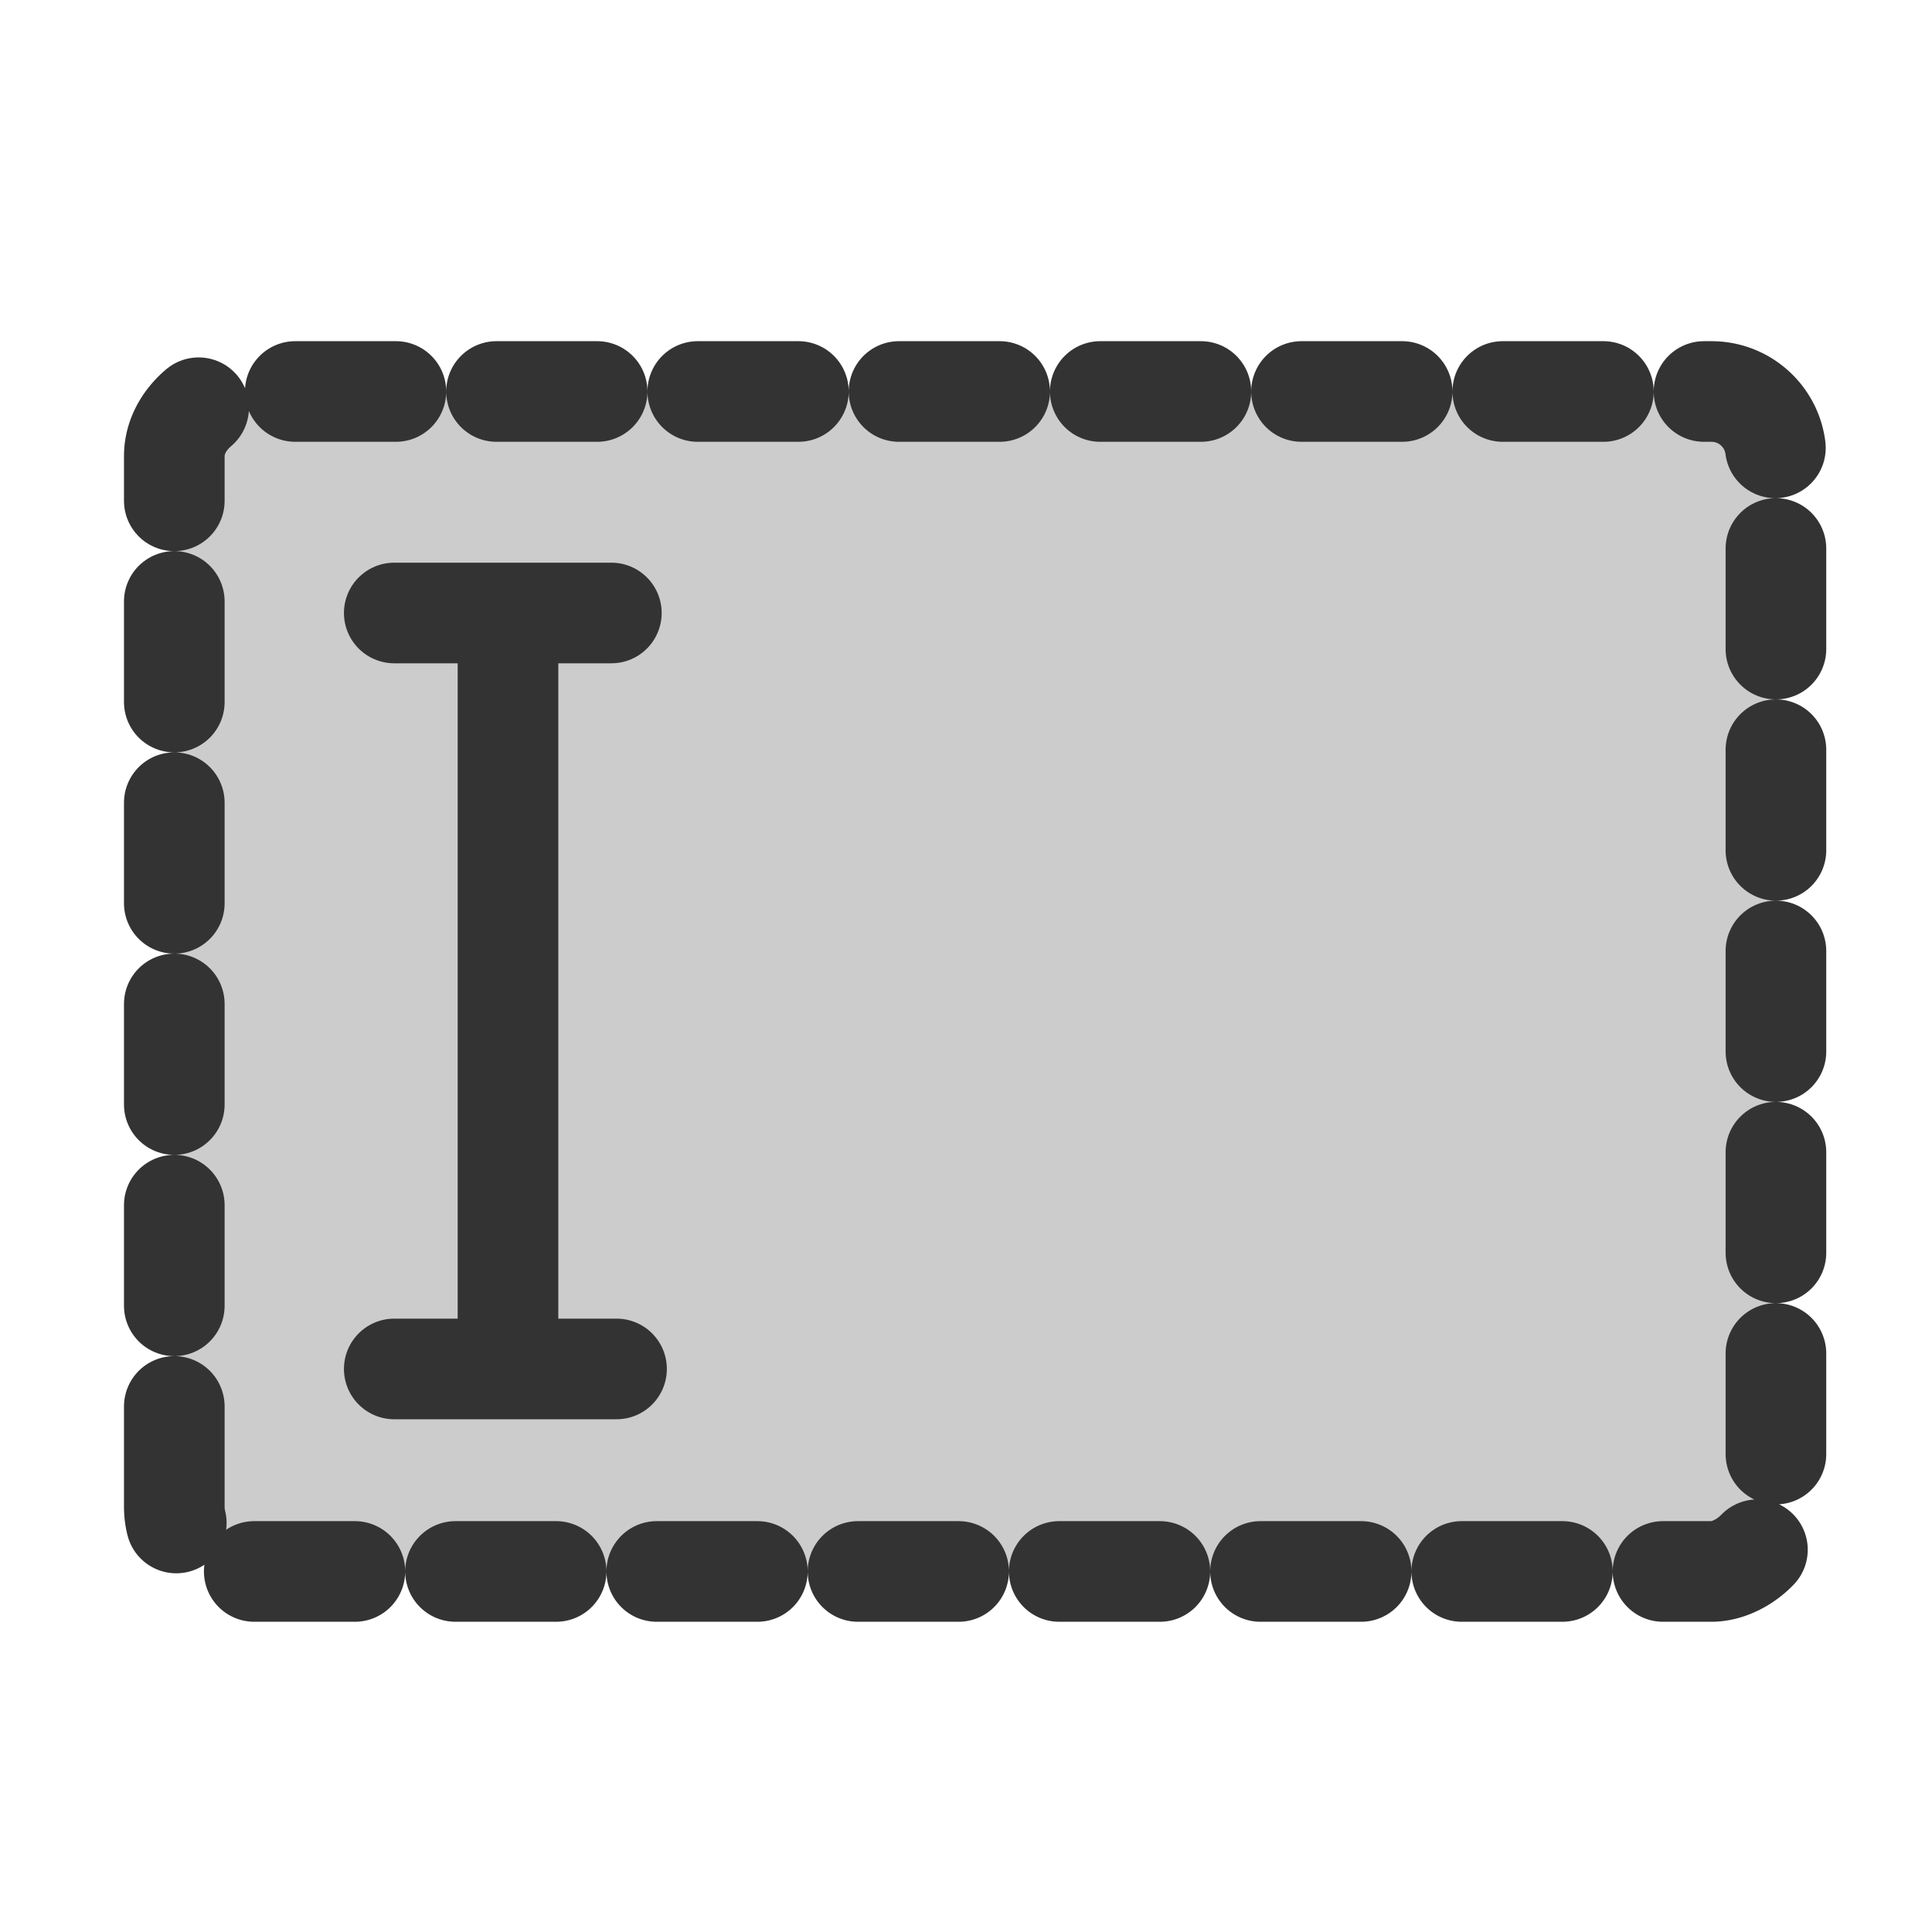
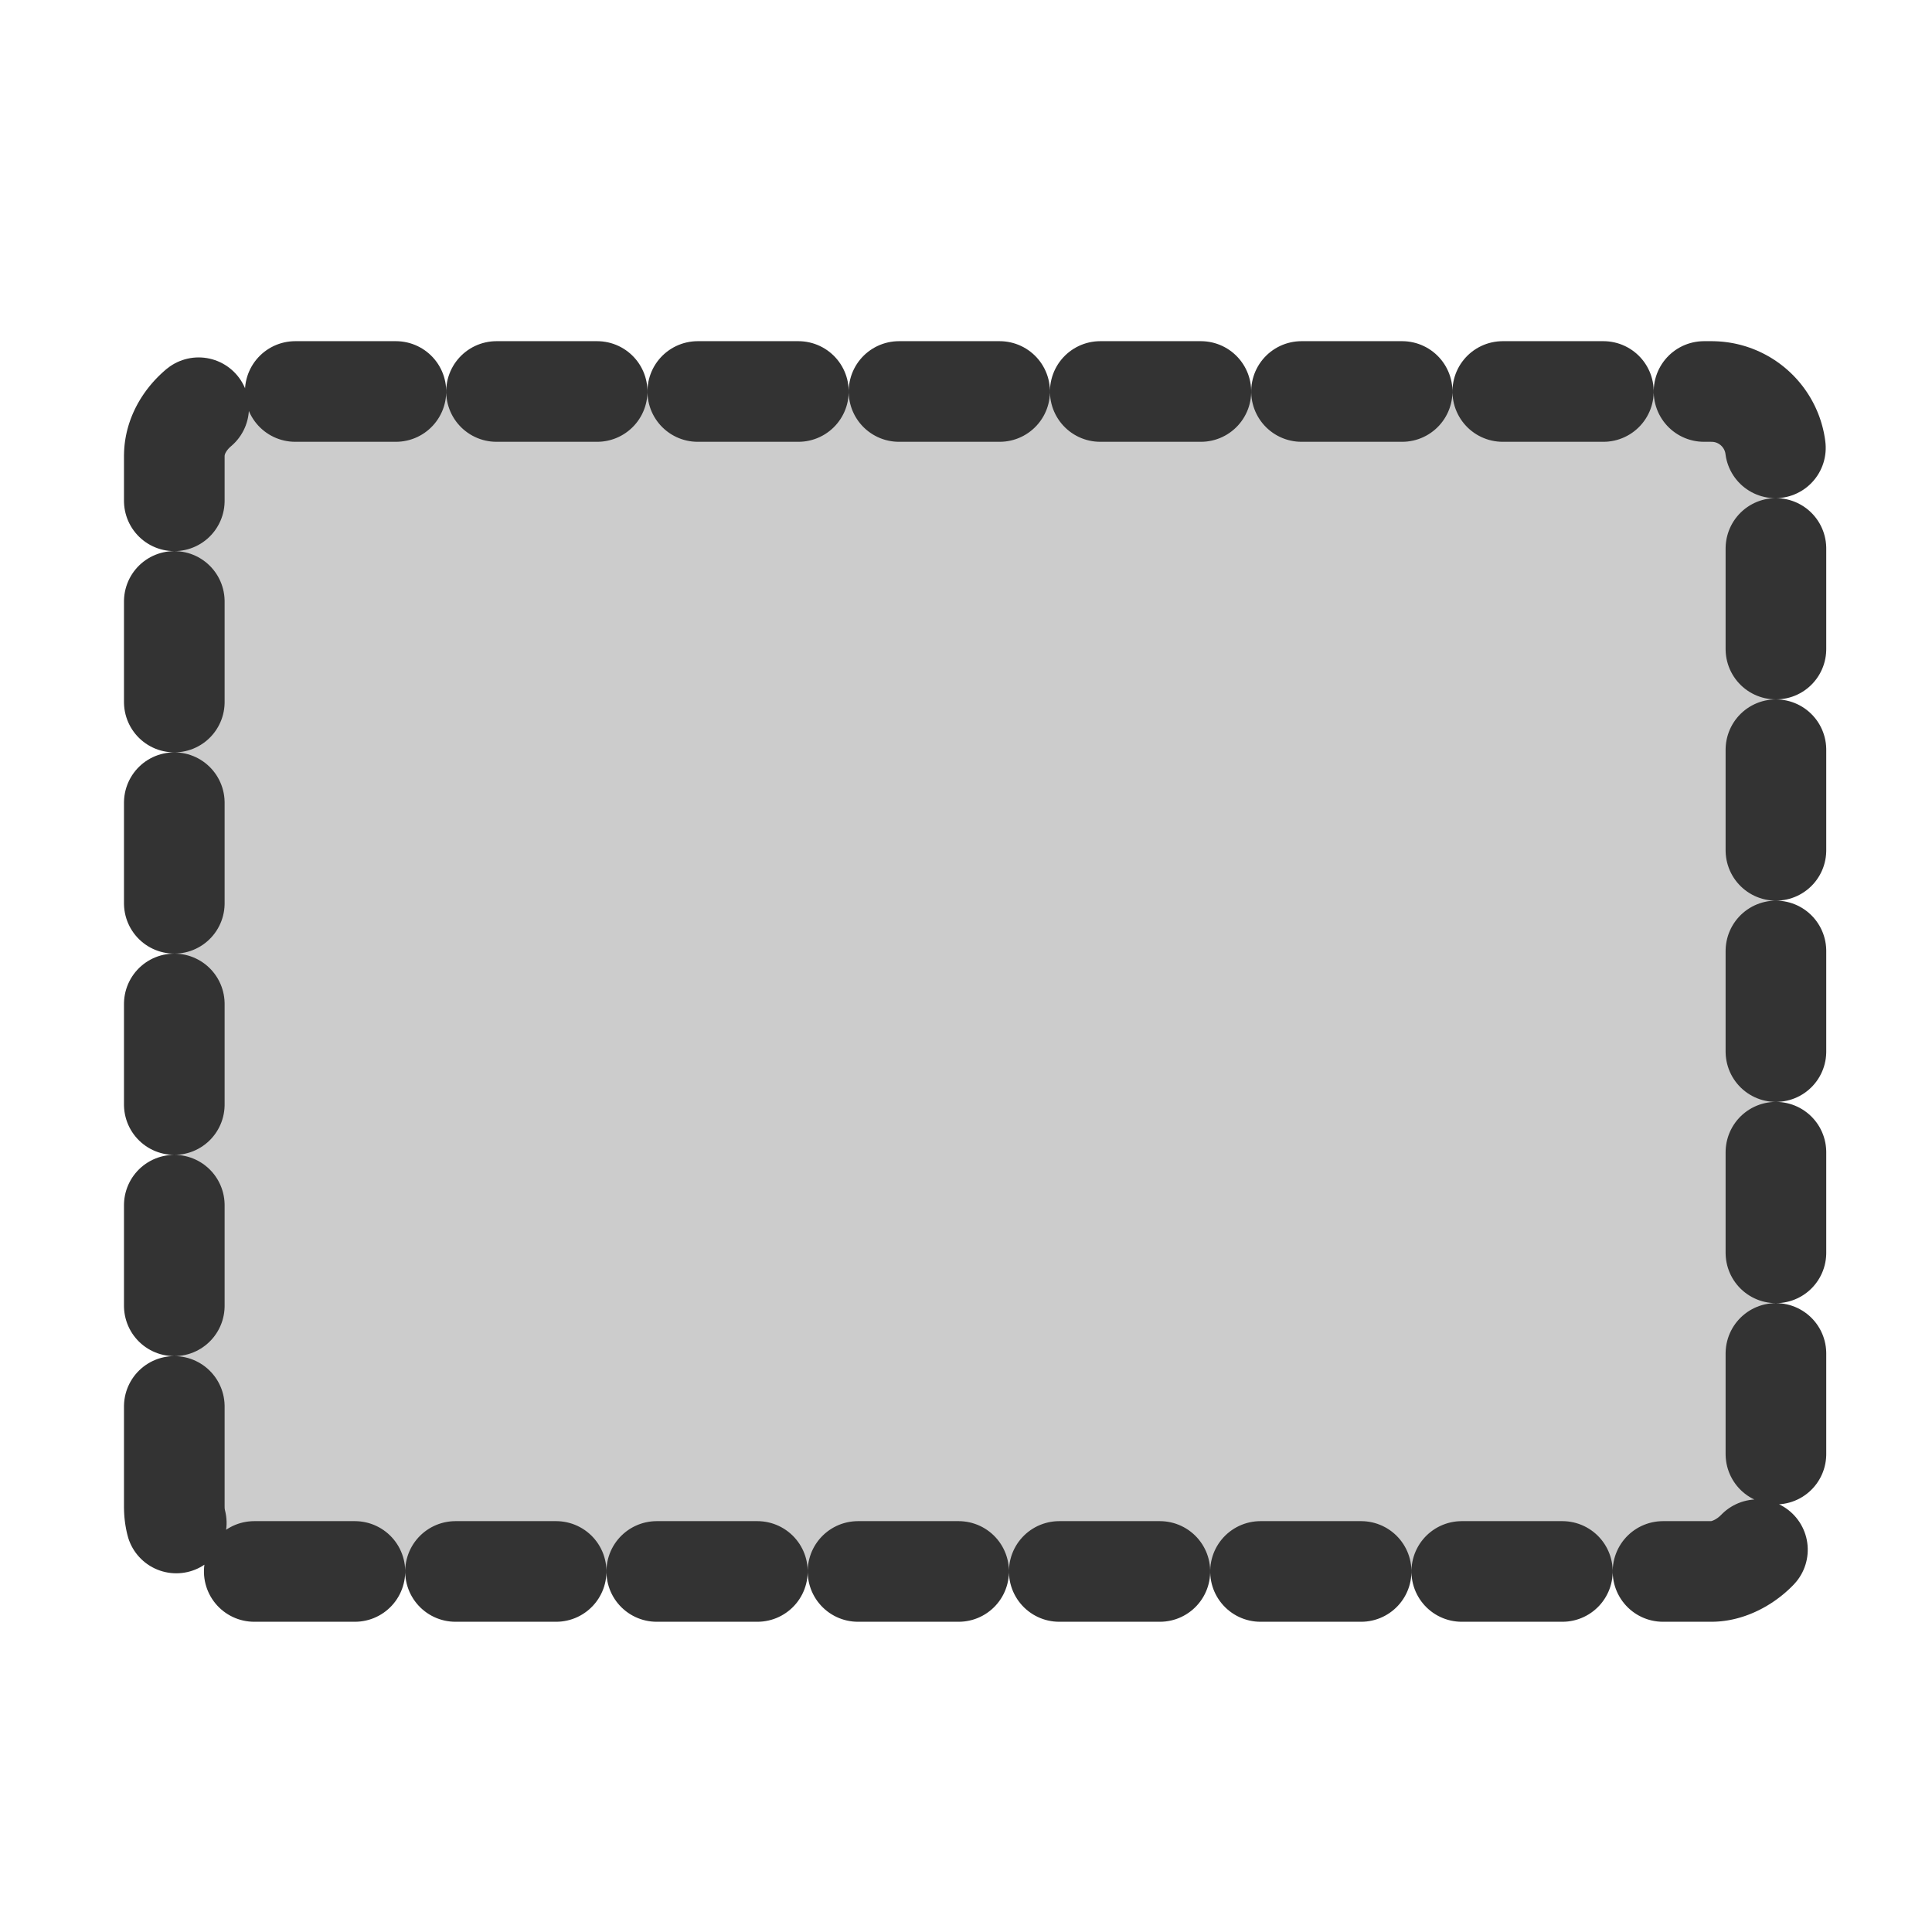
<svg xmlns="http://www.w3.org/2000/svg" xmlns:ns1="http://sodipodi.sourceforge.net/DTD/sodipodi-0.dtd" xmlns:ns2="http://www.inkscape.org/namespaces/inkscape" id="svg1" ns1:docname="cell_edit.svg" viewBox="0 0 60 60" ns1:version="0.32" version="1.0" y="0" x="0" ns2:version="0.38.1" ns1:docbase="/home/danny/flat/scalable/actions">
  <ns1:namedview id="base" bordercolor="#666666" ns2:pageshadow="2" ns2:window-width="1016" pagecolor="#ffffff" snaptoguides="true" ns2:zoom="4.9119412" ns2:window-x="0" borderopacity="1.0" ns2:cx="36.877070" ns2:cy="15.382721" ns2:window-y="0" ns2:window-height="685" ns2:pageopacity="0.0" showguides="true" />
  <rect id="rect830" style="stroke-linejoin:round;fill-rule:evenodd;stroke:#333333;stroke-linecap:round;stroke-dasharray:3.125,3.125;stroke-width:3.125;fill:#cccccc" rx="2" transform="rotate(-90)" height="49.74" width="36.645" ns1:stroke-cmyk="(0.0000000 0.0000000 0.0000000 0.80000001)" y="5.413" x="-48.803" />
-   <path id="path862" ns1:nodetypes="cccccc" style="stroke-linejoin:round;stroke:#333333;stroke-linecap:round;stroke-width:3.125;fill:none" d="m12.244 19.037h6.742m-3.21 0v22.859m-3.532 0.618h6.903" ns1:stroke-cmyk="(0.0000000 0.0000000 0.0000000 0.80000001)" />
</svg>